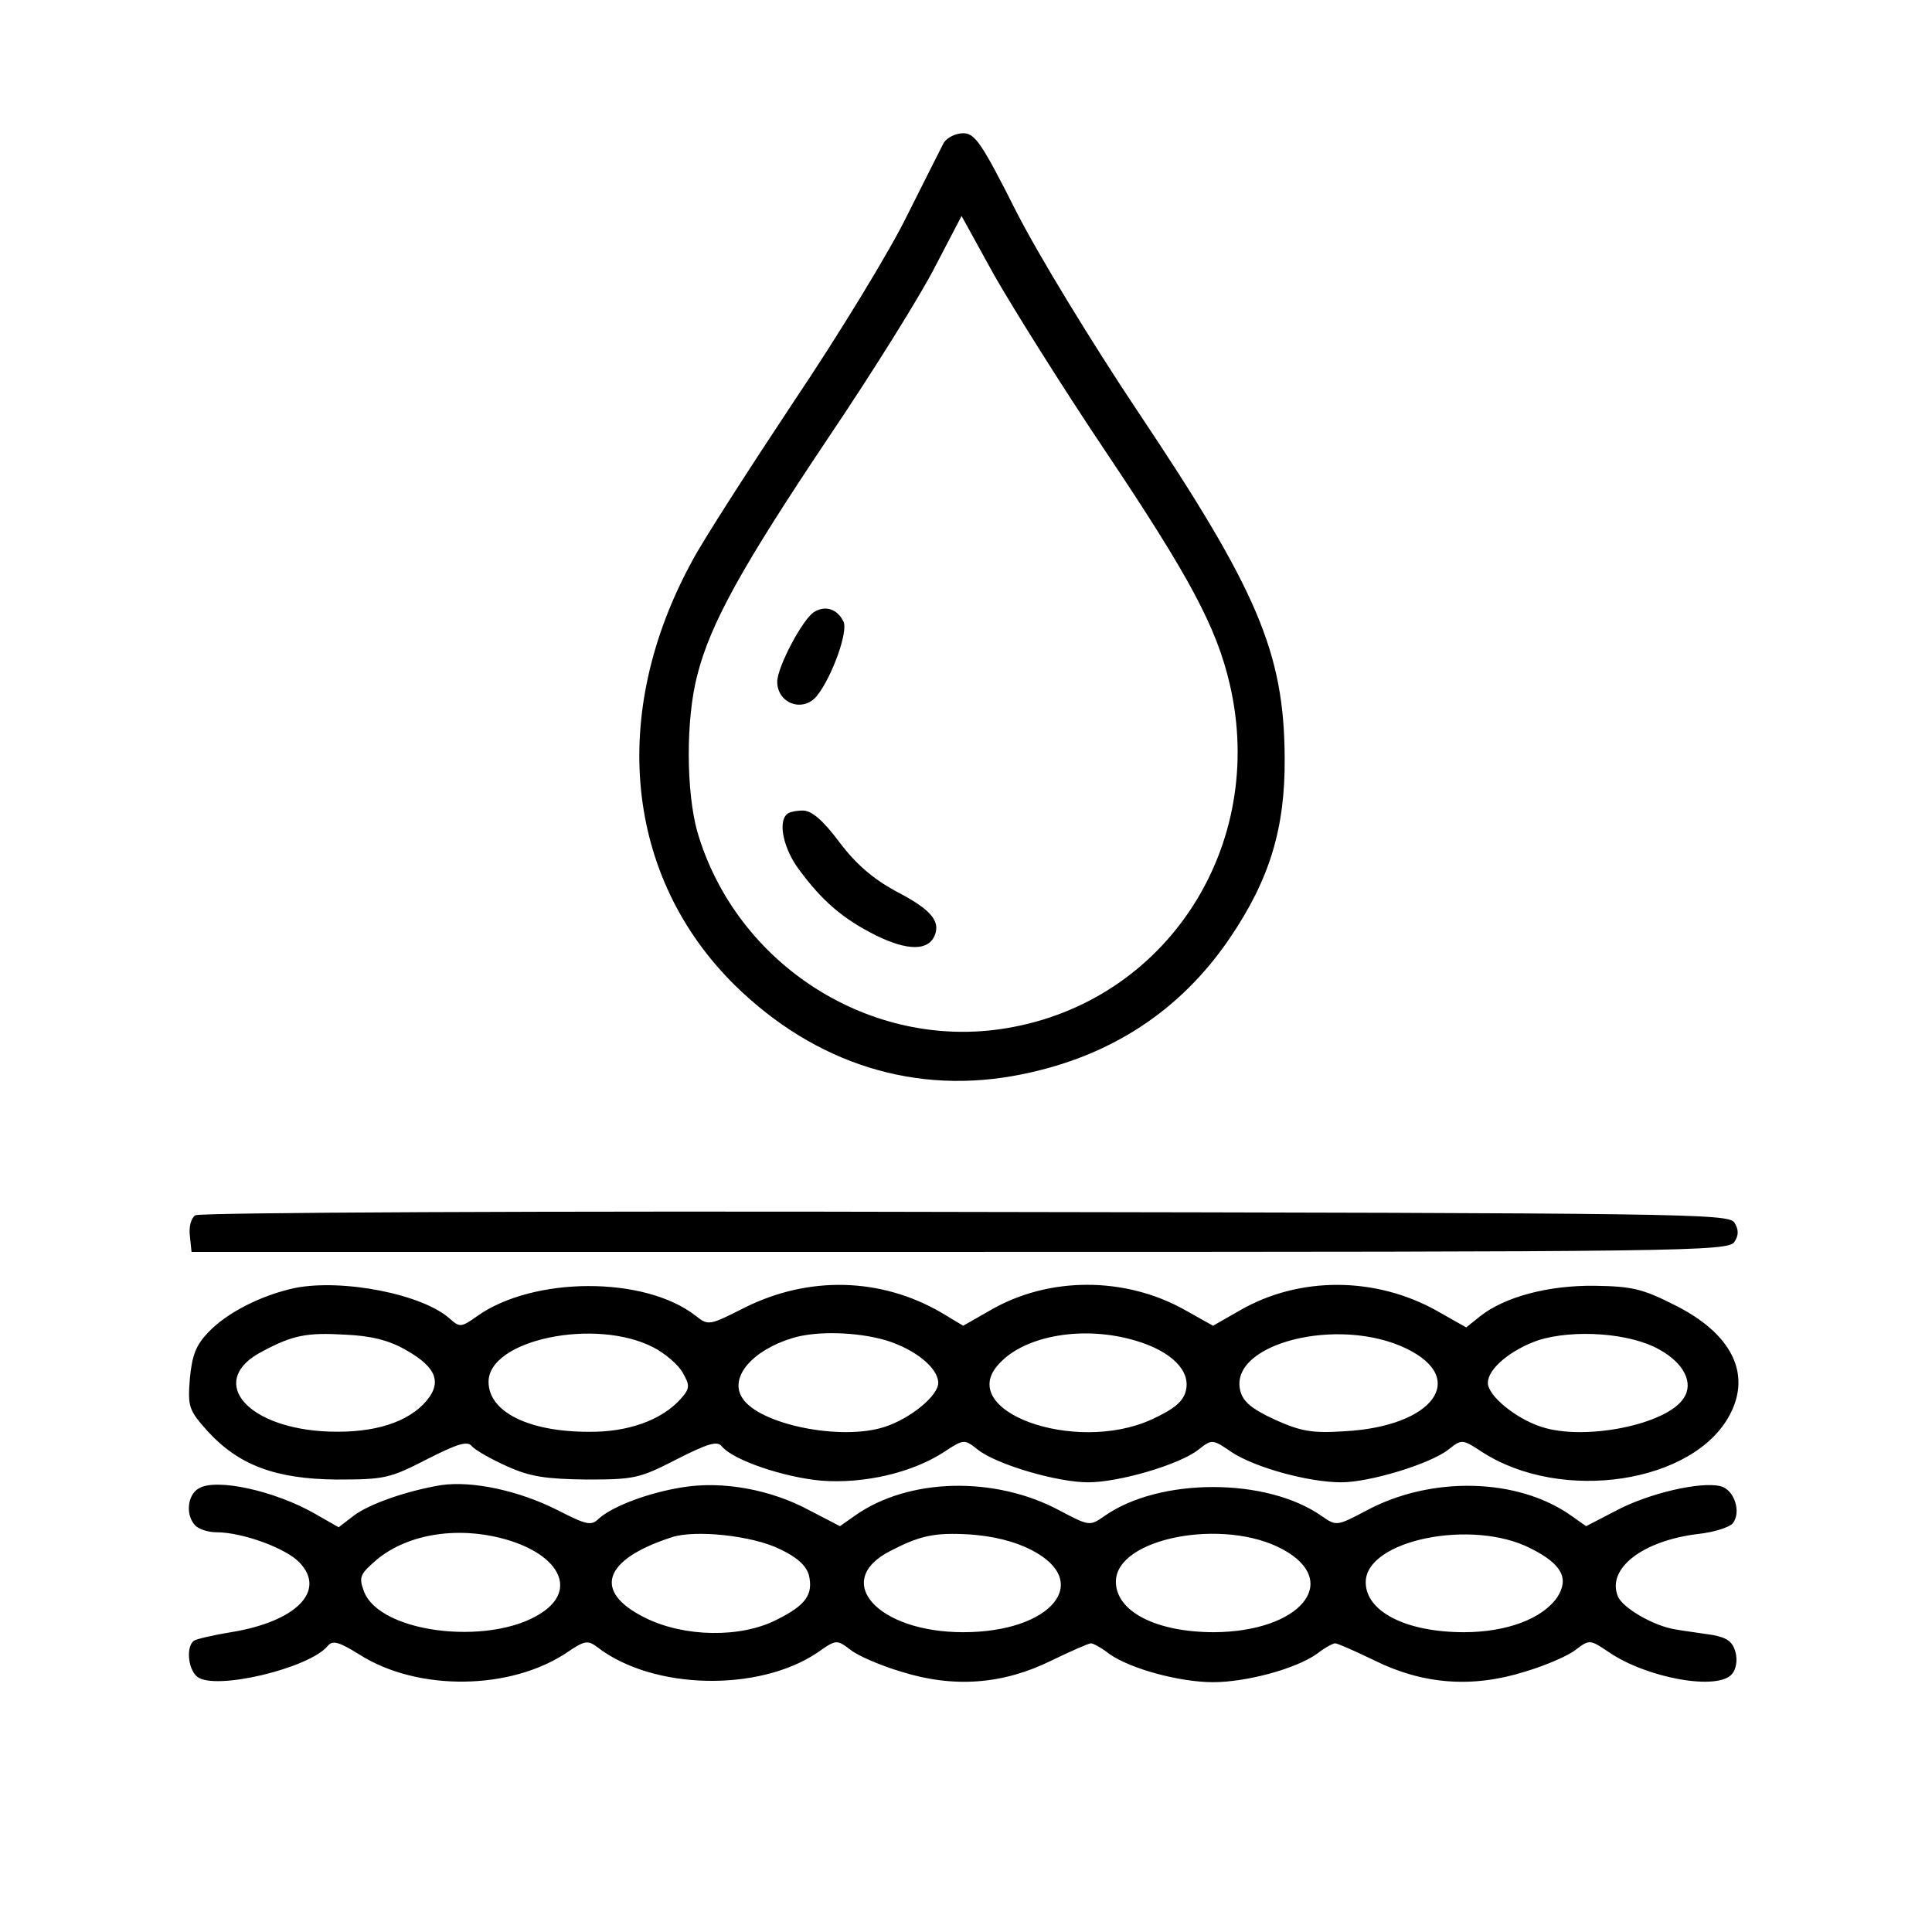
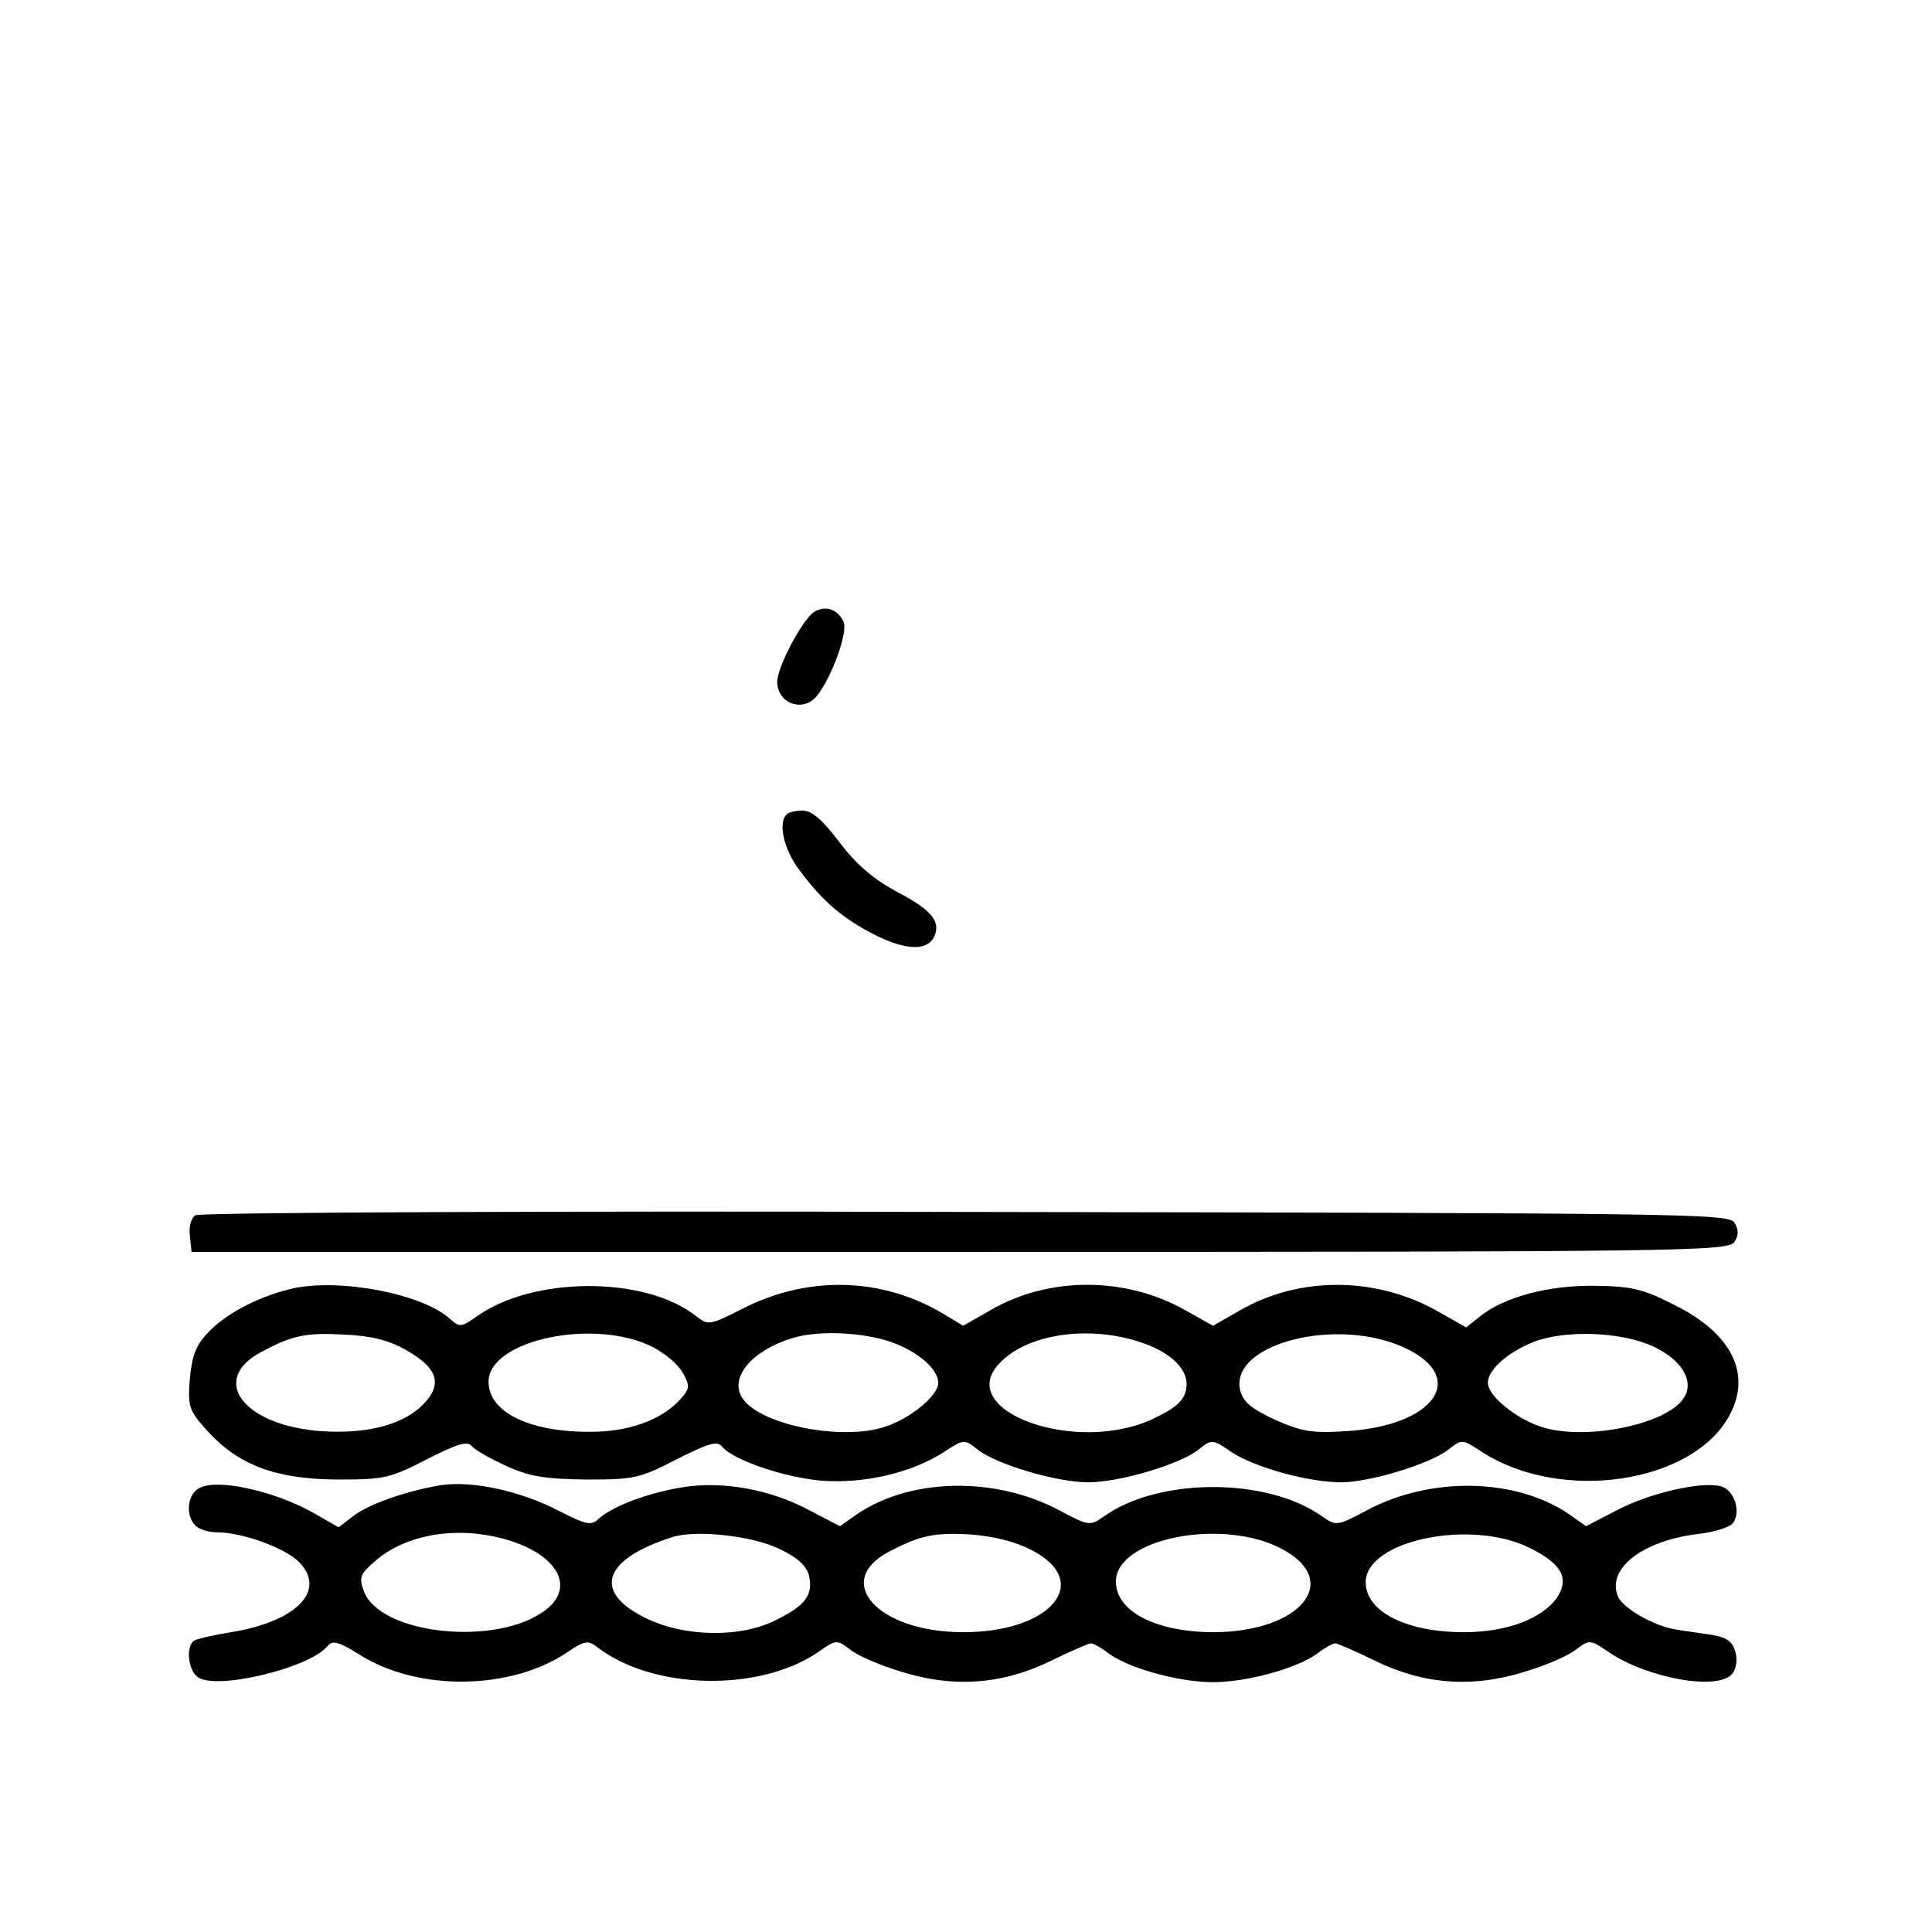
<svg xmlns="http://www.w3.org/2000/svg" version="1.0" width="464" height="464" viewBox="0 0 348 348">
-   <path d="M170 25.7c-.5 1-3.5 6.9-6.6 13.1-3 6.2-12.2 21.3-20.4 33.5-8.1 12.2-16.4 25.1-18.3 28.7-15.1 27.6-12.1 57 7.7 76.5 14.5 14.2 32.7 19.9 51.7 16 15.9-3.2 28.5-11.4 37.4-24.5 7.2-10.6 10-19.8 9.9-32.5-.1-19-4.9-30.2-26.6-62.6-8.2-12.3-17.6-27.7-21.7-35.7-6.3-12.5-7.5-14.2-9.6-14.2-1.4 0-2.9.8-3.5 1.7zm29.2 55.7c15 22.4 19.9 31.5 22.3 41.8 6.8 29.1-11.3 57.2-40.2 62-24.4 4.1-48.7-11.4-55.7-35.4-2-7.2-2.1-20.2 0-28.2 2.4-9.4 8.1-19.6 23.7-42.9 7.9-11.7 16.5-25.5 19.1-30.6l4.8-9.2 5.9 10.7c3.3 5.8 12.3 20.2 20.1 31.8z" />
  <path d="M146.7 110.2c-2 1.1-6.7 9.9-6.7 12.6 0 3.9 4.6 5.6 7.1 2.6 2.7-3.3 5.8-11.8 4.8-13.5-1.1-2.2-3.2-2.9-5.2-1.7zM141.7 146.7c-1.6 1.5-.5 6.3 2.2 9.9 4.2 5.7 7.9 8.9 13.9 11.9 5.7 2.8 9.5 2.8 10.6-.1 1-2.6-.9-4.7-7.1-7.9-4-2.2-7.1-4.8-10.1-8.8-3-4-5-5.7-6.6-5.7-1.2 0-2.6.3-2.9.7zM35.2 218.9c-.8.5-1.2 2.1-1 3.7l.3 2.9h138.4c130.7 0 138.4-.1 139.5-1.8.8-1.2.8-2.2 0-3.5-1.1-1.6-8.9-1.7-138.5-1.9-75.6-.2-138 .1-138.7.6zM53.1 232c-6 1.3-12.2 4.4-15.6 8-2.2 2.3-2.9 4.1-3.3 8.3-.4 5.1-.2 5.7 3.2 9.5 5.6 6.1 12.2 8.6 23.2 8.7 8.6 0 9.6-.2 16.2-3.6 5.7-2.9 7.4-3.4 8.2-2.4.6.7 3.4 2.3 6.3 3.6 4.2 1.9 7 2.3 14.3 2.4 8.6 0 9.6-.2 16.2-3.6 5.7-2.9 7.4-3.4 8.2-2.4 2 2.5 11.2 5.6 17.9 6.2 7.7.6 16.4-1.4 22.2-5.2 3.5-2.3 3.6-2.3 6-.4 3.4 2.7 14.3 5.9 19.9 5.9 5.6 0 16.5-3.2 19.9-5.9 2.4-1.9 2.5-1.9 6 .5 4.3 2.8 13.9 5.4 19.7 5.4 5.1 0 16-3.3 19.3-5.9 2.4-1.9 2.5-1.9 6 .4 14.3 9.3 38.2 5.7 44.7-6.7 3.9-7.4.3-14.6-9.9-19.7-5.9-3-7.8-3.4-14.5-3.5-8.3-.1-16.2 2-20.6 5.5l-2.5 2-5.3-3c-11.1-6.2-24.8-6.2-35.4-.1l-4.9 2.8-5-2.8c-10.8-6.1-24.6-6.1-35.1 0l-4.9 2.8-4-2.4c-10.9-6.3-23.8-6.6-35.3-.9-6.5 3.3-6.6 3.3-8.9 1.5-9.2-7.2-29.3-7.1-39.4.1-2.8 2-3.1 2-4.8.5-4.9-4.5-19.4-7.3-28-5.6zM73 243.1c5.9 3.3 6.8 6.2 3.2 9.9-3.7 3.7-10.1 5.3-18.2 4.8-14.3-1-20.5-9.4-10.7-14.4 5.4-2.9 8-3.4 14.8-3 4.7.2 7.9 1 10.9 2.7zm44.7-.4c2.1 1.1 4.5 3.1 5.3 4.6 1.3 2.3 1.3 2.8-.5 4.8-3.4 3.7-9.4 5.9-16.5 5.8-10.8 0-18-3.6-18-9 0-7.6 19.3-11.6 29.7-6.2zm41.8-1.3c5.3 1.6 9.5 5 9.5 7.7 0 2.3-5 6.4-9.6 7.9-7.8 2.6-22.7-.4-25.7-5.2-2.4-3.7 1.8-8.6 9.1-10.8 4.3-1.3 11.5-1.1 16.7.4zm45.1.1c6.4 1.9 9.9 5.4 9 9-.5 2-2.1 3.3-6.2 5.2-13.9 6.3-35.5-1.6-27.4-10.1 4.7-5.1 15.3-6.9 24.6-4.1zm48.7 1.4c11.2 5.4 4.9 14-11 14.9-6.1.4-8 0-12.7-2.1-4.1-1.9-5.7-3.2-6.2-5.2-2.1-8.5 17.7-13.5 29.9-7.6zm45.6.2c4.4 2.4 6.2 6 4.4 8.7-3 4.8-17.9 7.8-25.7 5.2-4.6-1.5-9.6-5.6-9.6-7.9 0-2.6 4.2-6 9.1-7.7 6.4-2 16.6-1.3 21.8 1.7z" />
  <path d="M35.8 268.1c-2.1 1.2-2.4 4.9-.6 6.7.7.7 2.4 1.2 3.8 1.2 4.7 0 12.6 2.9 15 5.5 4.8 5.1-.7 10.6-12.4 12.5-3.1.5-6.1 1.2-6.6 1.5-1.5.9-1.2 5.1.5 6.5 3.1 2.6 20.2-1.5 23.5-5.5.9-1.1 2-.8 5.7 1.5 10.5 6.7 27.3 6.5 37.5-.4 3.1-2.1 3.7-2.2 5.4-.9 10 7.7 29 8.1 39.6 1 3.4-2.4 3.5-2.4 5.9-.6 1.3 1.1 5.5 2.9 9.2 4 9.5 3 18.4 2.3 27.1-2 3.5-1.7 6.7-3.1 7.1-3.1.4 0 1.9.8 3.3 1.9 3.8 2.7 12.7 5.1 18.7 5.1s14.9-2.4 18.7-5.1c1.4-1.1 2.9-1.9 3.3-1.9.4 0 3.6 1.4 7.1 3.1 8.7 4.3 17.6 5 27.1 2 3.7-1.1 7.9-2.9 9.2-4 2.4-1.8 2.5-1.8 5.9.5 6.9 4.7 19.7 7 22.2 3.9.7-.8 1-2.5.6-3.9-.5-1.9-1.5-2.6-4.1-3.1-1.9-.3-5-.7-6.7-1-3.9-.6-9.6-3.9-10.4-6-2-5 4.5-10 14.5-11.2 2.8-.3 5.6-1.2 6.2-1.9 1.6-2 .3-6.1-2.2-6.7-3.6-.9-13 1.3-18.8 4.4l-5.4 2.8-2.7-1.9c-9.6-6.8-25.2-7.2-36.9-.9-5.3 2.8-5.4 2.8-8 1-9.9-7-29.3-7-39.2 0-2.6 1.8-2.7 1.8-8-1-11.7-6.3-27.3-5.9-36.9.9l-2.7 1.9-5.4-2.8c-7-3.8-15.7-5.4-23-4.2-6.2 1-12.5 3.4-15 5.6-1.4 1.4-2.2 1.2-7.5-1.5-6.9-3.5-15.3-5.3-20.9-4.5-6.1 1-13.1 3.4-15.9 5.6l-2.6 2-4.2-2.4c-7.3-4.2-17.9-6.5-21-4.6zm55.7 9.3c8.9 2.7 12.1 8.4 6.9 12.5-8.6 6.8-30.1 4.6-32.9-3.4-.9-2.5-.6-3 2.4-5.6 5.7-4.7 14.9-6.1 23.6-3.5zm48.9 1.6c3.2 1.5 4.8 3 5.3 4.7.8 3.5-.5 5.4-5.7 8-6.5 3.4-16.8 3.2-23.8-.3-9.5-4.7-7.6-10.5 4.8-14.5 4.2-1.4 14.5-.3 19.4 2.1zm45.4.2c11.1 5.7 3.6 14.8-12.3 14.8-15.4 0-23.7-9.2-13.2-14.6 5.4-2.8 8-3.4 14.5-3 4.1.3 7.9 1.2 11 2.8zm45.3-.1c10.6 5.8 3.1 14.8-12.4 14.9-10.4 0-17.7-3.7-17.7-9.1 0-7.9 19.5-11.6 30.1-5.8zm44.6-.2c5.6 2.8 7 5.4 4.8 8.8-2.6 3.8-9 6.3-16.8 6.3-10.4 0-17.7-3.7-17.7-9 0-7.6 19.2-11.5 29.7-6.1z" />
</svg>